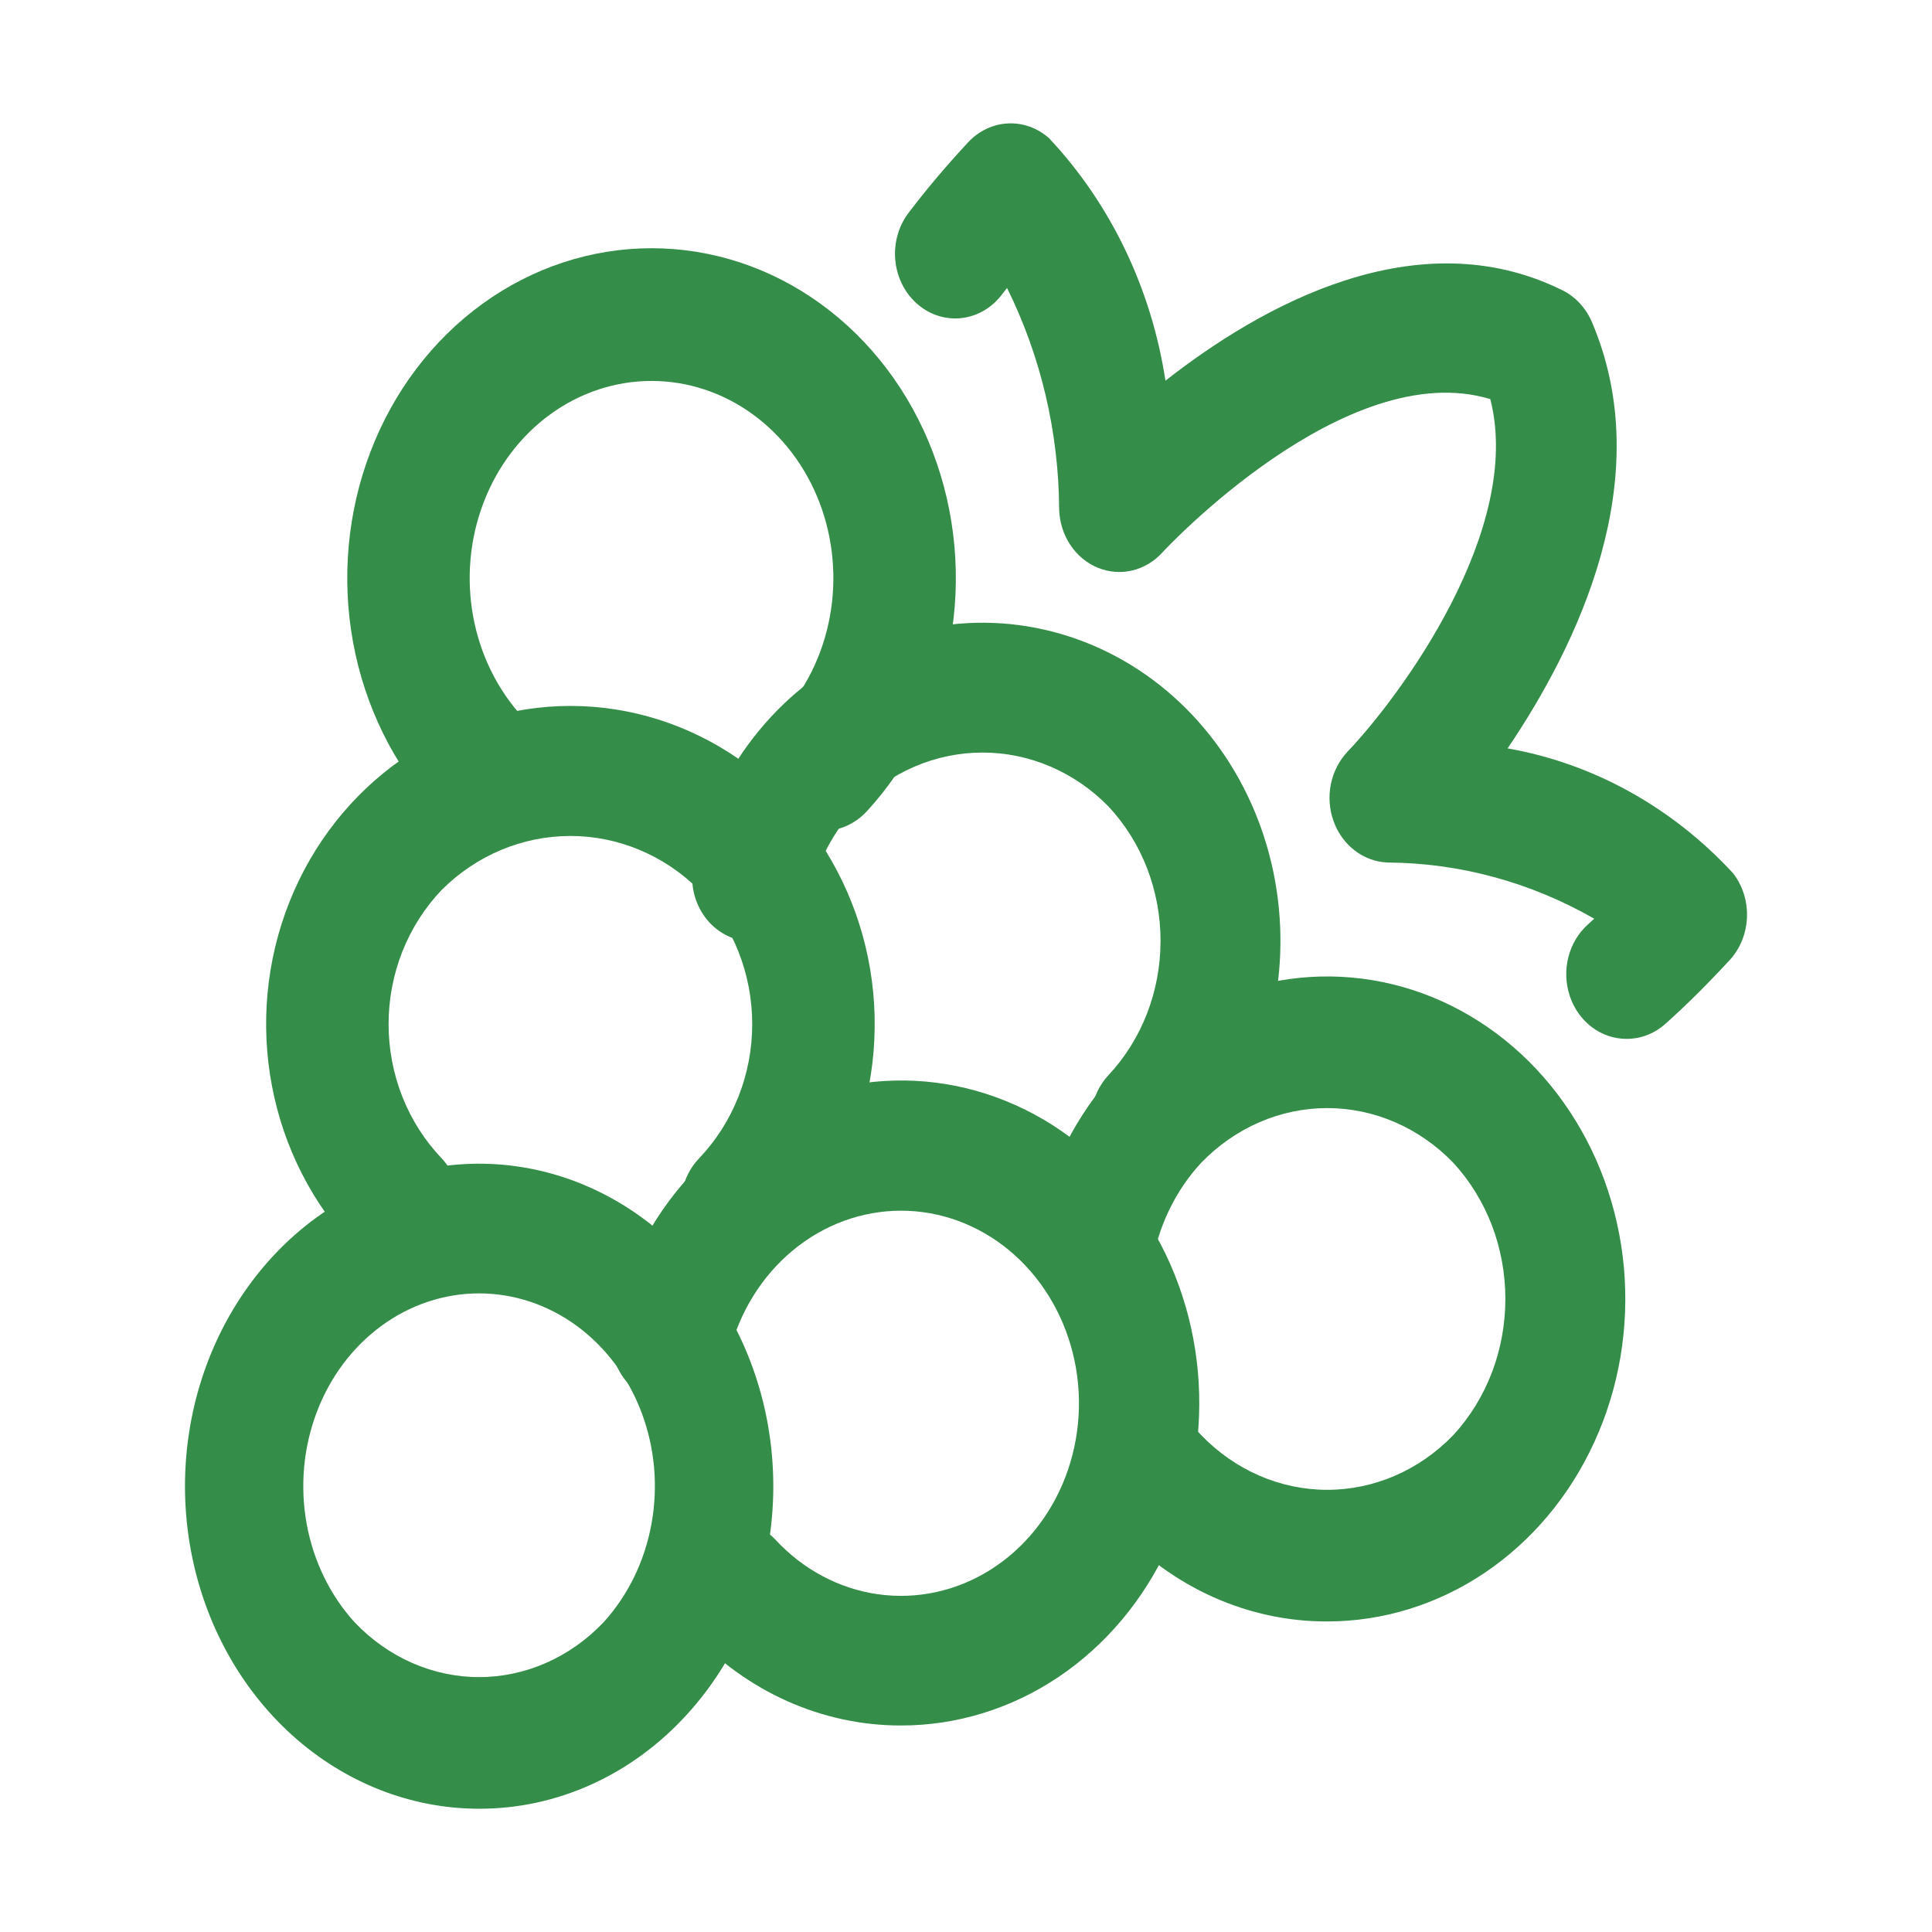
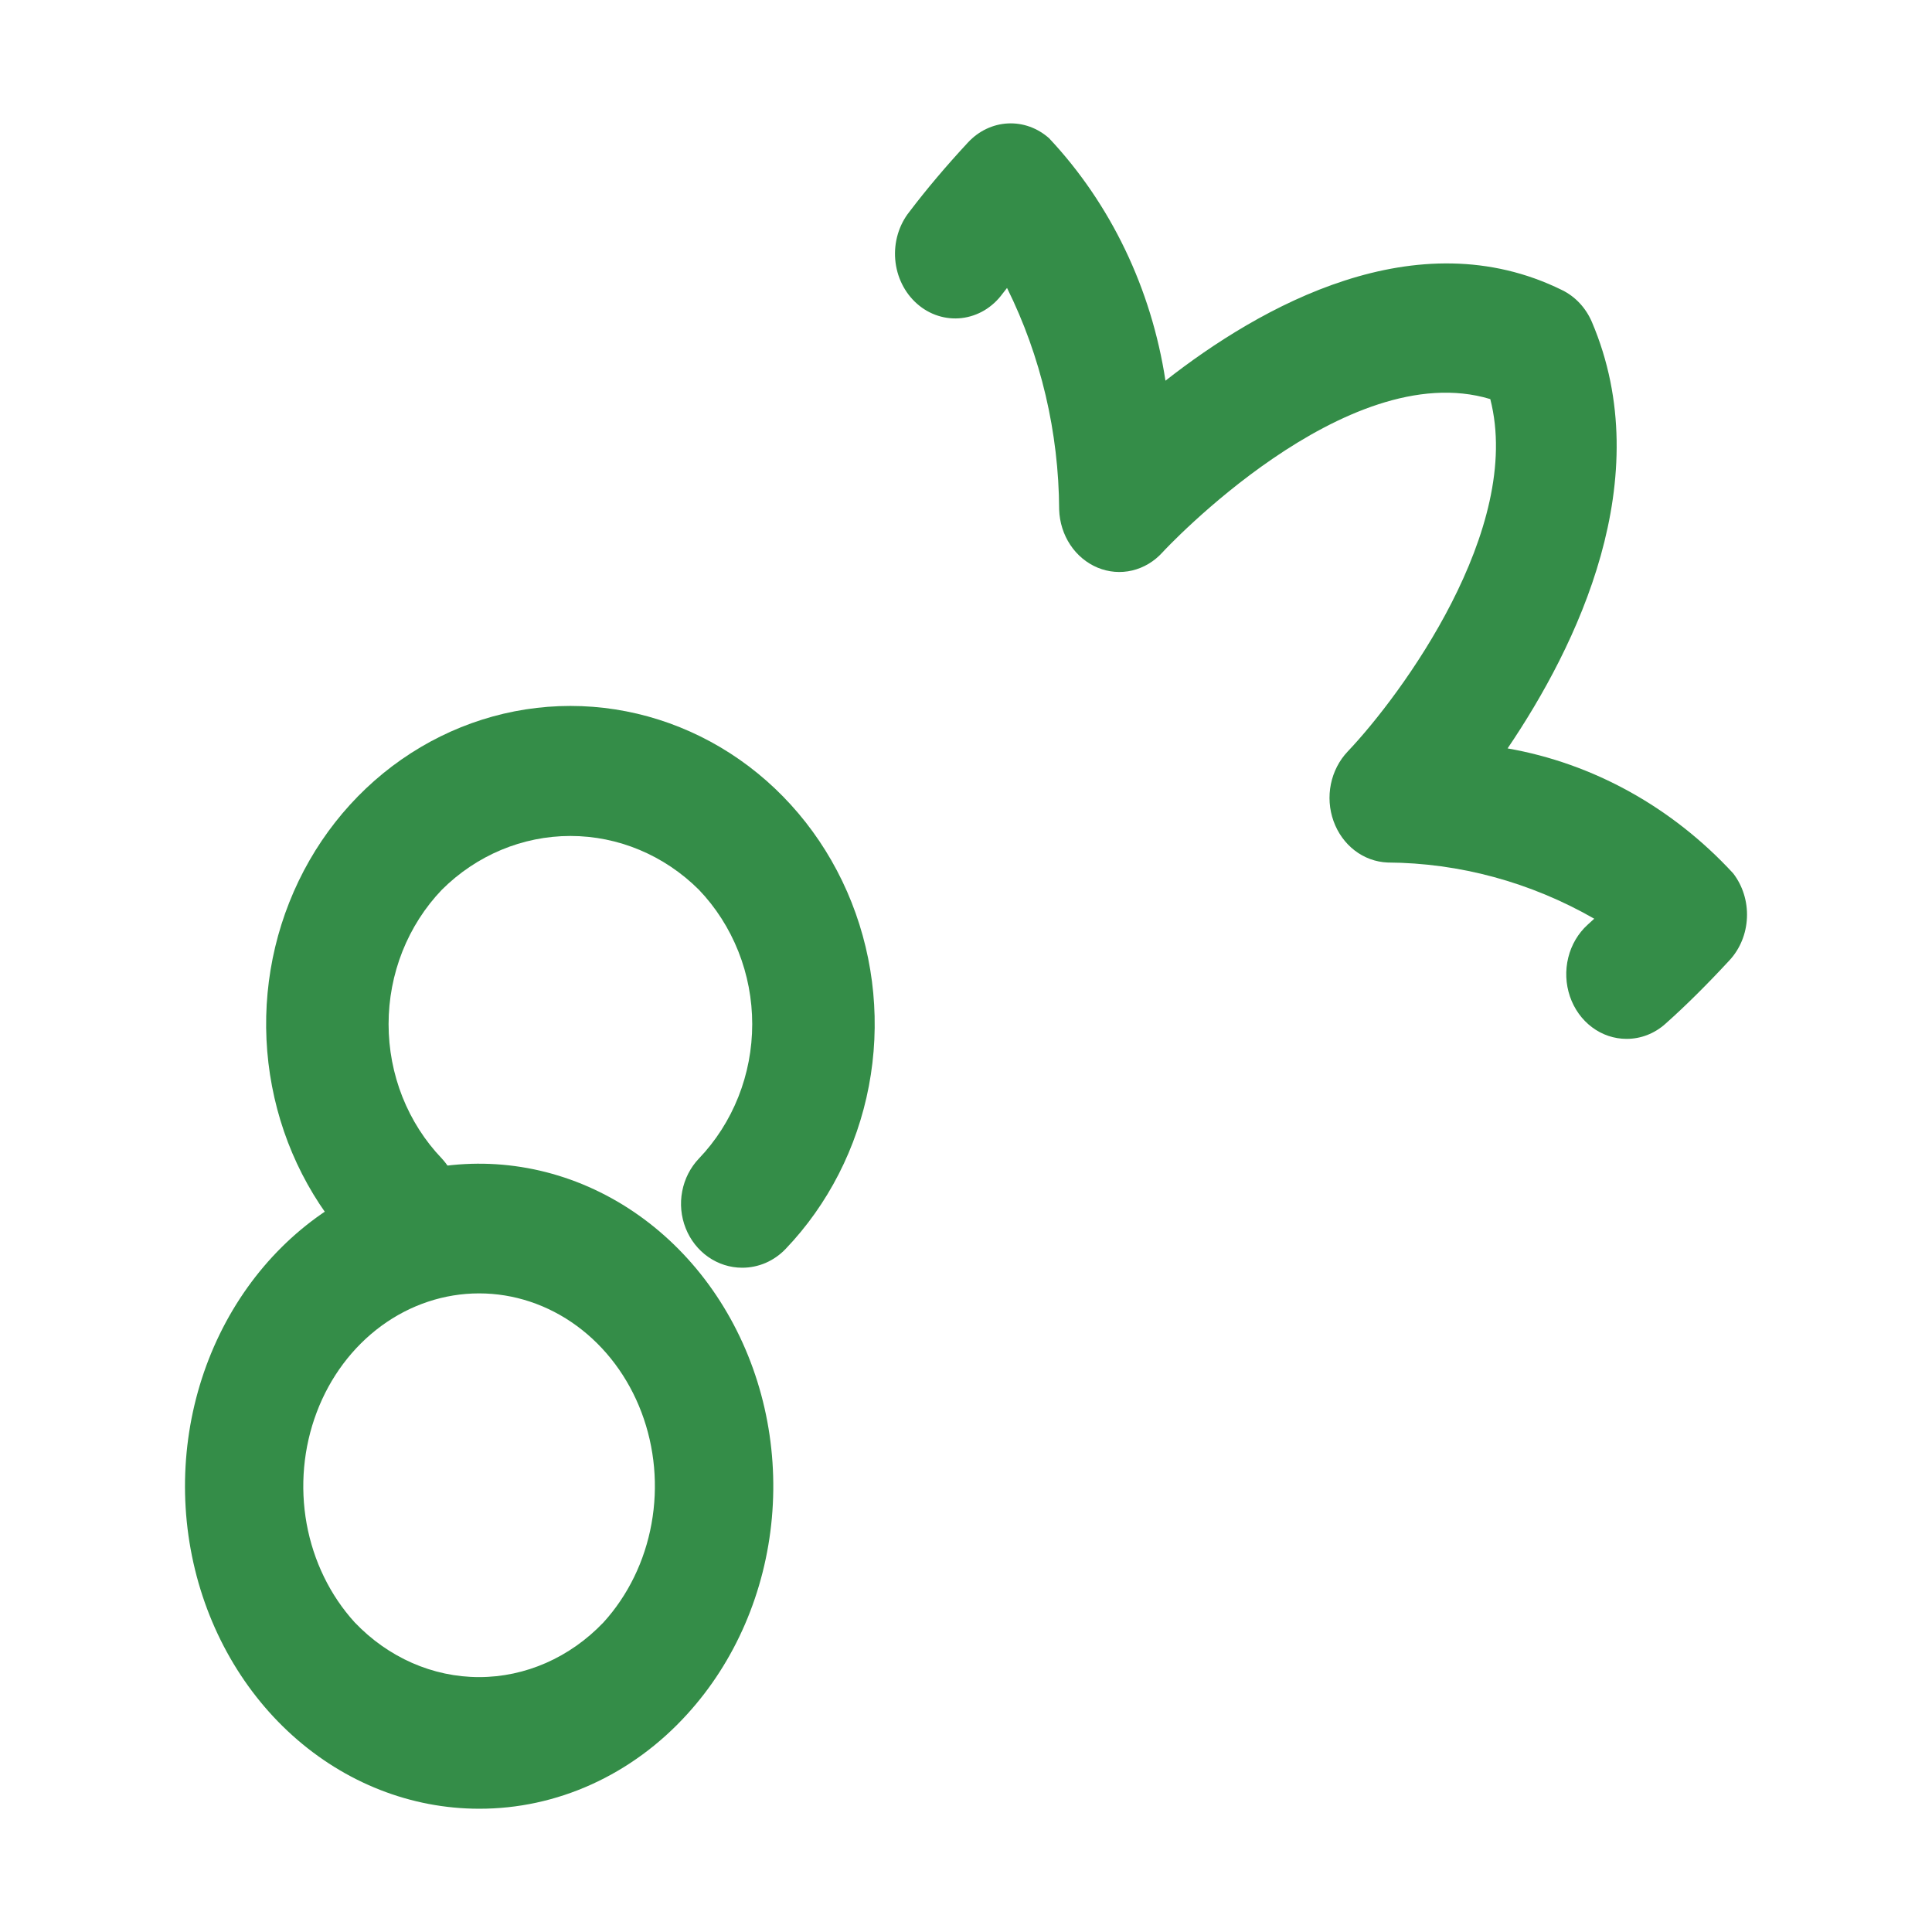
<svg xmlns="http://www.w3.org/2000/svg" width="46" height="46" viewBox="0 0 46 46" fill="none">
  <path d="M11.407 43.065C9.787 43.065 8.216 42.448 6.964 41.321C5.712 40.194 4.855 38.625 4.539 36.883C4.223 35.141 4.468 33.332 5.232 31.765C5.996 30.199 7.232 28.971 8.729 28.291C10.226 27.612 11.891 27.522 13.442 28.038C14.992 28.554 16.332 29.643 17.232 31.121C18.132 32.598 18.537 34.372 18.378 36.139C18.219 37.907 17.506 39.56 16.36 40.816C15.711 41.531 14.939 42.098 14.088 42.484C13.238 42.87 12.327 43.067 11.407 43.065ZM11.407 30.795C10.579 30.795 9.77 31.064 9.081 31.568C8.393 32.073 7.856 32.789 7.54 33.628C7.223 34.467 7.14 35.389 7.301 36.28C7.463 37.17 7.862 37.988 8.447 38.63C9.244 39.465 10.304 39.931 11.407 39.931C12.509 39.931 13.57 39.465 14.367 38.63C14.952 37.988 15.351 37.17 15.512 36.28C15.674 35.389 15.591 34.467 15.274 33.628C14.957 32.789 14.421 32.073 13.732 31.568C13.044 31.064 12.235 30.795 11.407 30.795Z" fill="#348D48" />
-   <path d="M21.455 41.083C20.524 41.085 19.602 40.887 18.741 40.502C17.881 40.117 17.099 39.552 16.441 38.839C16.181 38.548 16.037 38.158 16.041 37.753C16.044 37.348 16.194 36.961 16.458 36.674C16.723 36.388 17.081 36.225 17.455 36.222C17.829 36.218 18.19 36.374 18.459 36.655C19.118 37.369 19.977 37.826 20.901 37.958C21.826 38.089 22.765 37.887 23.572 37.382C24.379 36.877 25.01 36.098 25.367 35.166C25.724 34.233 25.787 33.2 25.545 32.225C25.304 31.25 24.772 30.389 24.033 29.774C23.293 29.16 22.387 28.826 21.455 28.826C20.522 28.826 19.616 29.158 18.876 29.772C18.136 30.386 17.603 31.247 17.361 32.221C17.317 32.422 17.235 32.61 17.123 32.776C17.01 32.941 16.867 33.081 16.704 33.186C16.54 33.291 16.359 33.36 16.171 33.388C15.982 33.416 15.791 33.404 15.607 33.351C15.423 33.298 15.251 33.205 15.101 33.079C14.95 32.953 14.825 32.796 14.731 32.617C14.638 32.437 14.579 32.24 14.557 32.035C14.535 31.831 14.551 31.624 14.604 31.426C14.946 30.041 15.639 28.786 16.605 27.805C17.571 26.824 18.772 26.155 20.071 25.874C21.37 25.594 22.716 25.712 23.956 26.217C25.196 26.721 26.281 27.591 27.088 28.729C27.894 29.866 28.391 31.225 28.52 32.652C28.65 34.079 28.408 35.517 27.822 36.803C27.236 38.089 26.328 39.171 25.203 39.928C24.077 40.684 22.779 41.084 21.454 41.083H21.455Z" fill="#348D48" />
  <path d="M17.672 30.184C17.384 30.184 17.102 30.095 16.862 29.927C16.623 29.76 16.436 29.522 16.326 29.244C16.215 28.965 16.186 28.659 16.243 28.364C16.299 28.068 16.438 27.797 16.641 27.584C17.043 27.164 17.362 26.665 17.58 26.116C17.798 25.567 17.91 24.979 17.91 24.384C17.91 23.79 17.798 23.202 17.58 22.653C17.362 22.104 17.043 21.605 16.641 21.185C15.816 20.363 14.72 19.904 13.581 19.904C12.441 19.904 11.345 20.363 10.52 21.185C10.118 21.605 9.799 22.104 9.581 22.653C9.364 23.202 9.252 23.79 9.252 24.384C9.252 24.979 9.364 25.567 9.581 26.116C9.799 26.665 10.118 27.164 10.52 27.584C10.786 27.871 10.932 28.256 10.929 28.655C10.926 29.055 10.773 29.437 10.502 29.719C10.232 30.002 9.866 30.162 9.484 30.166C9.102 30.169 8.734 30.015 8.459 29.738C7.446 28.679 6.755 27.329 6.476 25.86C6.196 24.391 6.339 22.868 6.888 21.484C7.436 20.1 8.365 18.917 9.556 18.085C10.748 17.253 12.148 16.808 13.581 16.808C15.014 16.808 16.415 17.253 17.607 18.085C18.798 18.917 19.727 20.1 20.275 21.484C20.823 22.868 20.967 24.391 20.687 25.86C20.407 27.329 19.717 28.679 18.704 29.738C18.568 29.88 18.407 29.992 18.23 30.069C18.053 30.145 17.863 30.184 17.672 30.184Z" fill="#348D48" />
-   <path d="M27.4 28.203C27.118 28.203 26.842 28.113 26.607 27.946C26.373 27.778 26.19 27.54 26.082 27.262C25.974 26.983 25.946 26.677 26.001 26.381C26.056 26.086 26.192 25.814 26.391 25.601C27.186 24.752 27.632 23.601 27.632 22.401C27.632 21.2 27.186 20.049 26.391 19.2C25.584 18.377 24.51 17.918 23.394 17.918C22.278 17.918 21.205 18.377 20.398 19.2C19.871 19.761 19.492 20.46 19.299 21.227C19.256 21.427 19.177 21.616 19.064 21.782C18.952 21.949 18.81 22.09 18.645 22.196C18.481 22.302 18.298 22.372 18.108 22.401C17.918 22.43 17.724 22.417 17.539 22.364C17.353 22.311 17.18 22.219 17.028 22.093C16.877 21.967 16.751 21.809 16.658 21.63C16.565 21.45 16.507 21.252 16.487 21.048C16.467 20.844 16.486 20.638 16.543 20.442C16.824 19.32 17.344 18.282 18.061 17.408C18.778 16.534 19.674 15.848 20.679 15.404C21.684 14.959 22.772 14.767 23.857 14.843C24.943 14.919 25.998 15.261 26.94 15.841C27.882 16.422 28.687 17.227 29.291 18.193C29.896 19.159 30.284 20.261 30.426 21.413C30.568 22.565 30.46 23.736 30.11 24.836C29.761 25.936 29.178 26.936 28.409 27.758C28.141 28.043 27.778 28.203 27.4 28.203Z" fill="#348D48" />
-   <path d="M31.602 38.606C30.67 38.609 29.746 38.411 28.884 38.025C28.023 37.639 27.241 37.072 26.583 36.357C26.447 36.214 26.338 36.044 26.263 35.855C26.188 35.667 26.149 35.464 26.147 35.259C26.145 35.053 26.182 34.85 26.253 34.66C26.325 34.47 26.431 34.298 26.565 34.153C26.7 34.008 26.859 33.893 27.034 33.815C27.21 33.738 27.398 33.699 27.587 33.7C27.777 33.702 27.965 33.745 28.139 33.826C28.313 33.907 28.471 34.024 28.602 34.172C29.41 35.007 30.484 35.472 31.601 35.472C32.718 35.472 33.792 35.007 34.6 34.172C34.994 33.746 35.306 33.24 35.52 32.683C35.733 32.127 35.842 31.53 35.842 30.927C35.842 30.325 35.733 29.728 35.52 29.171C35.306 28.615 34.994 28.109 34.6 27.683C33.792 26.848 32.718 26.383 31.601 26.383C30.484 26.383 29.41 26.848 28.602 27.683C28.075 28.251 27.696 28.96 27.504 29.738C27.458 29.937 27.376 30.124 27.263 30.288C27.15 30.453 27.007 30.591 26.844 30.695C26.681 30.799 26.5 30.867 26.312 30.895C26.124 30.923 25.933 30.91 25.75 30.857C25.567 30.804 25.395 30.712 25.245 30.587C25.095 30.461 24.97 30.305 24.877 30.127C24.783 29.948 24.723 29.751 24.701 29.548C24.678 29.344 24.693 29.138 24.745 28.941C25.088 27.556 25.782 26.303 26.749 25.323C27.716 24.343 28.917 23.676 30.216 23.396C31.515 23.117 32.861 23.236 34.101 23.741C35.34 24.246 36.425 25.116 37.231 26.253C38.038 27.39 38.534 28.749 38.664 30.175C38.793 31.602 38.552 33.039 37.965 34.324C37.38 35.61 36.473 36.692 35.348 37.449C34.223 38.205 32.924 38.606 31.6 38.606H31.602Z" fill="#348D48" />
-   <path d="M19.605 19.781C19.316 19.781 19.035 19.688 18.795 19.514C18.555 19.341 18.368 19.094 18.258 18.805C18.148 18.517 18.119 18.199 18.175 17.892C18.231 17.586 18.37 17.304 18.574 17.083C19.18 16.427 19.592 15.59 19.759 14.68C19.926 13.769 19.84 12.825 19.513 11.968C19.185 11.11 18.63 10.377 17.918 9.861C17.206 9.345 16.369 9.07 15.513 9.07C14.656 9.07 13.819 9.345 13.107 9.861C12.395 10.377 11.84 11.11 11.513 11.968C11.185 12.825 11.099 13.769 11.266 14.68C11.433 15.59 11.846 16.427 12.451 17.083C12.717 17.381 12.864 17.78 12.861 18.195C12.857 18.609 12.704 19.006 12.434 19.299C12.163 19.591 11.798 19.758 11.415 19.761C11.033 19.765 10.665 19.606 10.39 19.318C9.377 18.219 8.687 16.82 8.407 15.296C8.128 13.773 8.271 12.193 8.82 10.758C9.368 9.323 10.297 8.096 11.488 7.233C12.68 6.37 14.081 5.91 15.513 5.91C16.946 5.91 18.347 6.37 19.538 7.233C20.73 8.096 21.659 9.323 22.207 10.758C22.755 12.193 22.899 13.773 22.619 15.296C22.34 16.82 21.65 18.219 20.637 19.318C20.501 19.465 20.34 19.581 20.163 19.661C19.986 19.74 19.796 19.781 19.605 19.781Z" fill="#348D48" />
  <path d="M38.727 24.735C38.433 24.735 38.146 24.639 37.905 24.458C37.663 24.277 37.48 24.021 37.379 23.724C37.278 23.427 37.264 23.104 37.34 22.798C37.415 22.493 37.577 22.22 37.802 22.016L37.958 21.874C36.442 21.005 34.752 20.546 33.035 20.536C32.754 20.524 32.483 20.425 32.255 20.25C32.027 20.075 31.852 19.832 31.751 19.55C31.65 19.269 31.628 18.962 31.688 18.668C31.748 18.374 31.887 18.105 32.087 17.894C33.358 16.557 36.278 12.594 35.483 9.502C32.043 8.461 27.72 13.102 27.677 13.153C27.481 13.369 27.231 13.518 26.957 13.583C26.683 13.648 26.397 13.624 26.135 13.516C25.873 13.407 25.646 13.219 25.483 12.973C25.32 12.728 25.228 12.436 25.218 12.134C25.209 10.293 24.783 8.481 23.977 6.856C23.939 6.902 23.903 6.948 23.869 6.994C23.751 7.155 23.605 7.289 23.438 7.389C23.271 7.488 23.088 7.55 22.898 7.573C22.709 7.595 22.517 7.576 22.335 7.518C22.152 7.46 21.982 7.363 21.835 7.233C21.687 7.103 21.565 6.943 21.476 6.762C21.387 6.581 21.332 6.383 21.315 6.179C21.298 5.975 21.319 5.77 21.377 5.574C21.435 5.379 21.528 5.198 21.652 5.043C22.059 4.506 22.529 3.95 23.049 3.39C23.302 3.118 23.64 2.957 23.997 2.939C24.354 2.921 24.705 3.047 24.98 3.293C26.446 4.855 27.415 6.875 27.749 9.064C30.008 7.293 33.723 5.195 37.194 6.908C37.507 7.061 37.758 7.33 37.902 7.666C39.493 11.398 37.541 15.389 35.895 17.819C37.933 18.176 39.813 19.218 41.266 20.794C41.494 21.09 41.611 21.466 41.594 21.849C41.578 22.232 41.429 22.595 41.177 22.866C40.647 23.438 40.138 23.945 39.653 24.376C39.394 24.609 39.066 24.736 38.727 24.735Z" fill="#348D48" />
</svg>